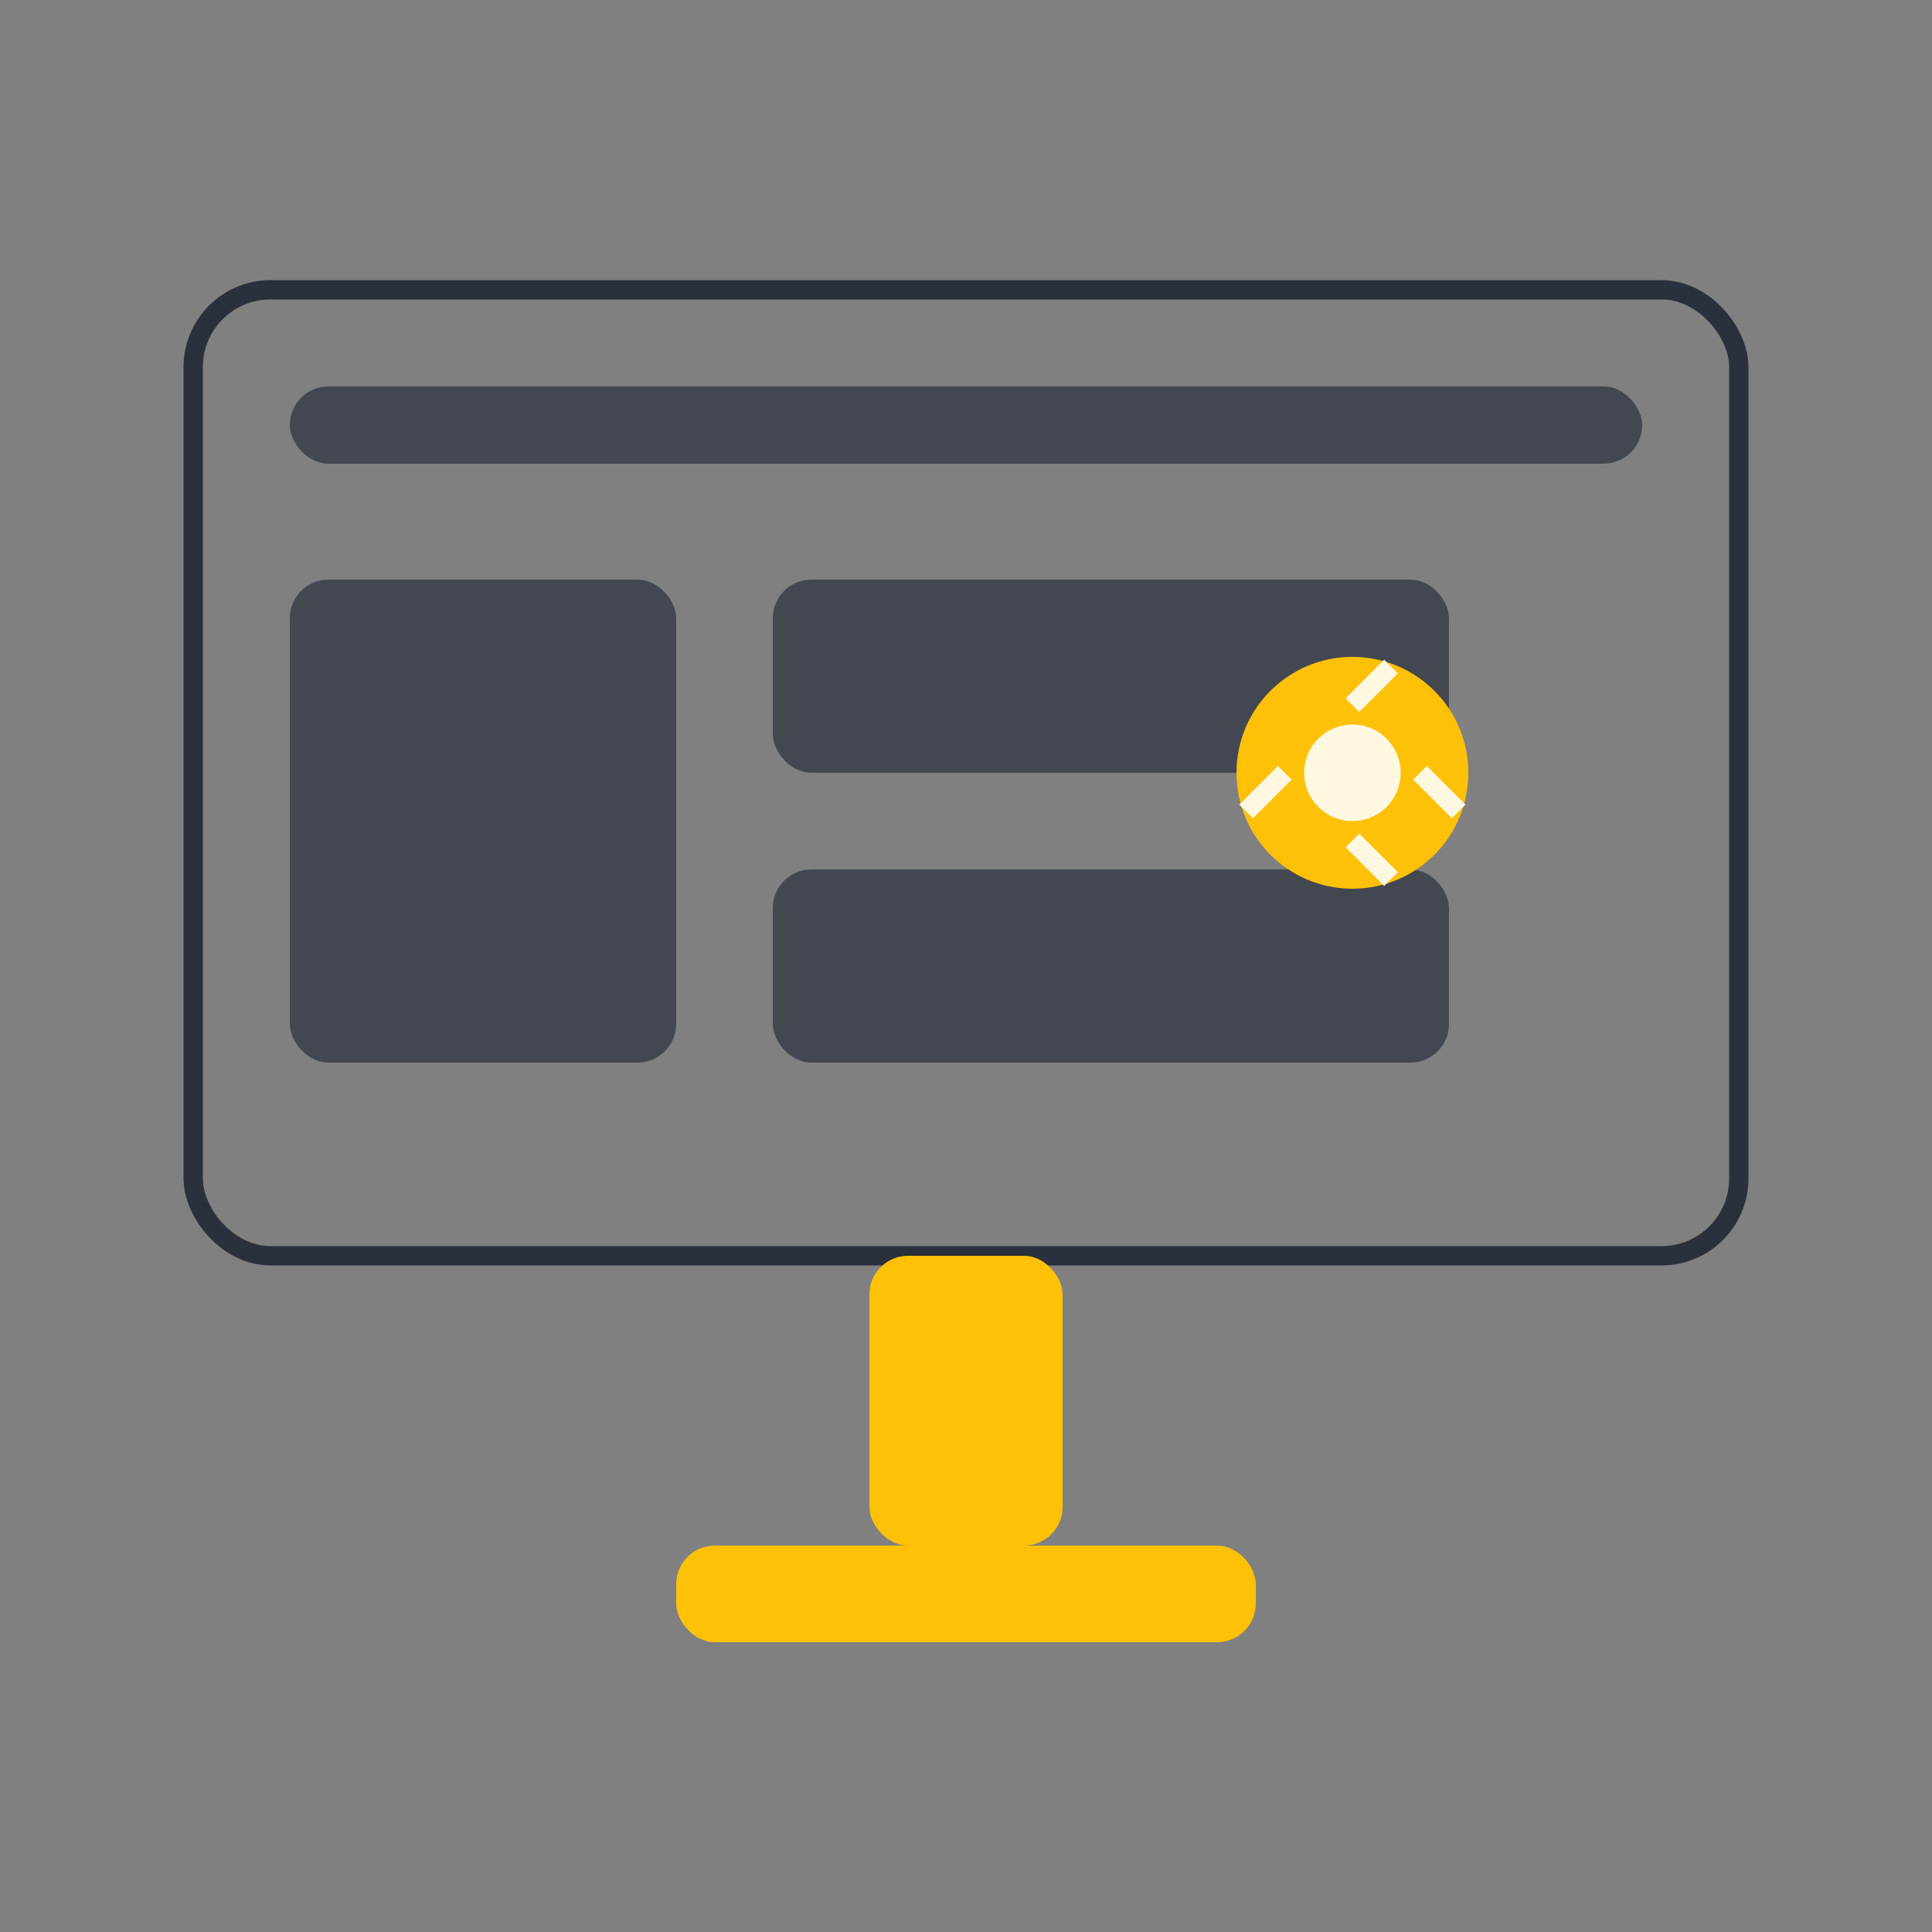
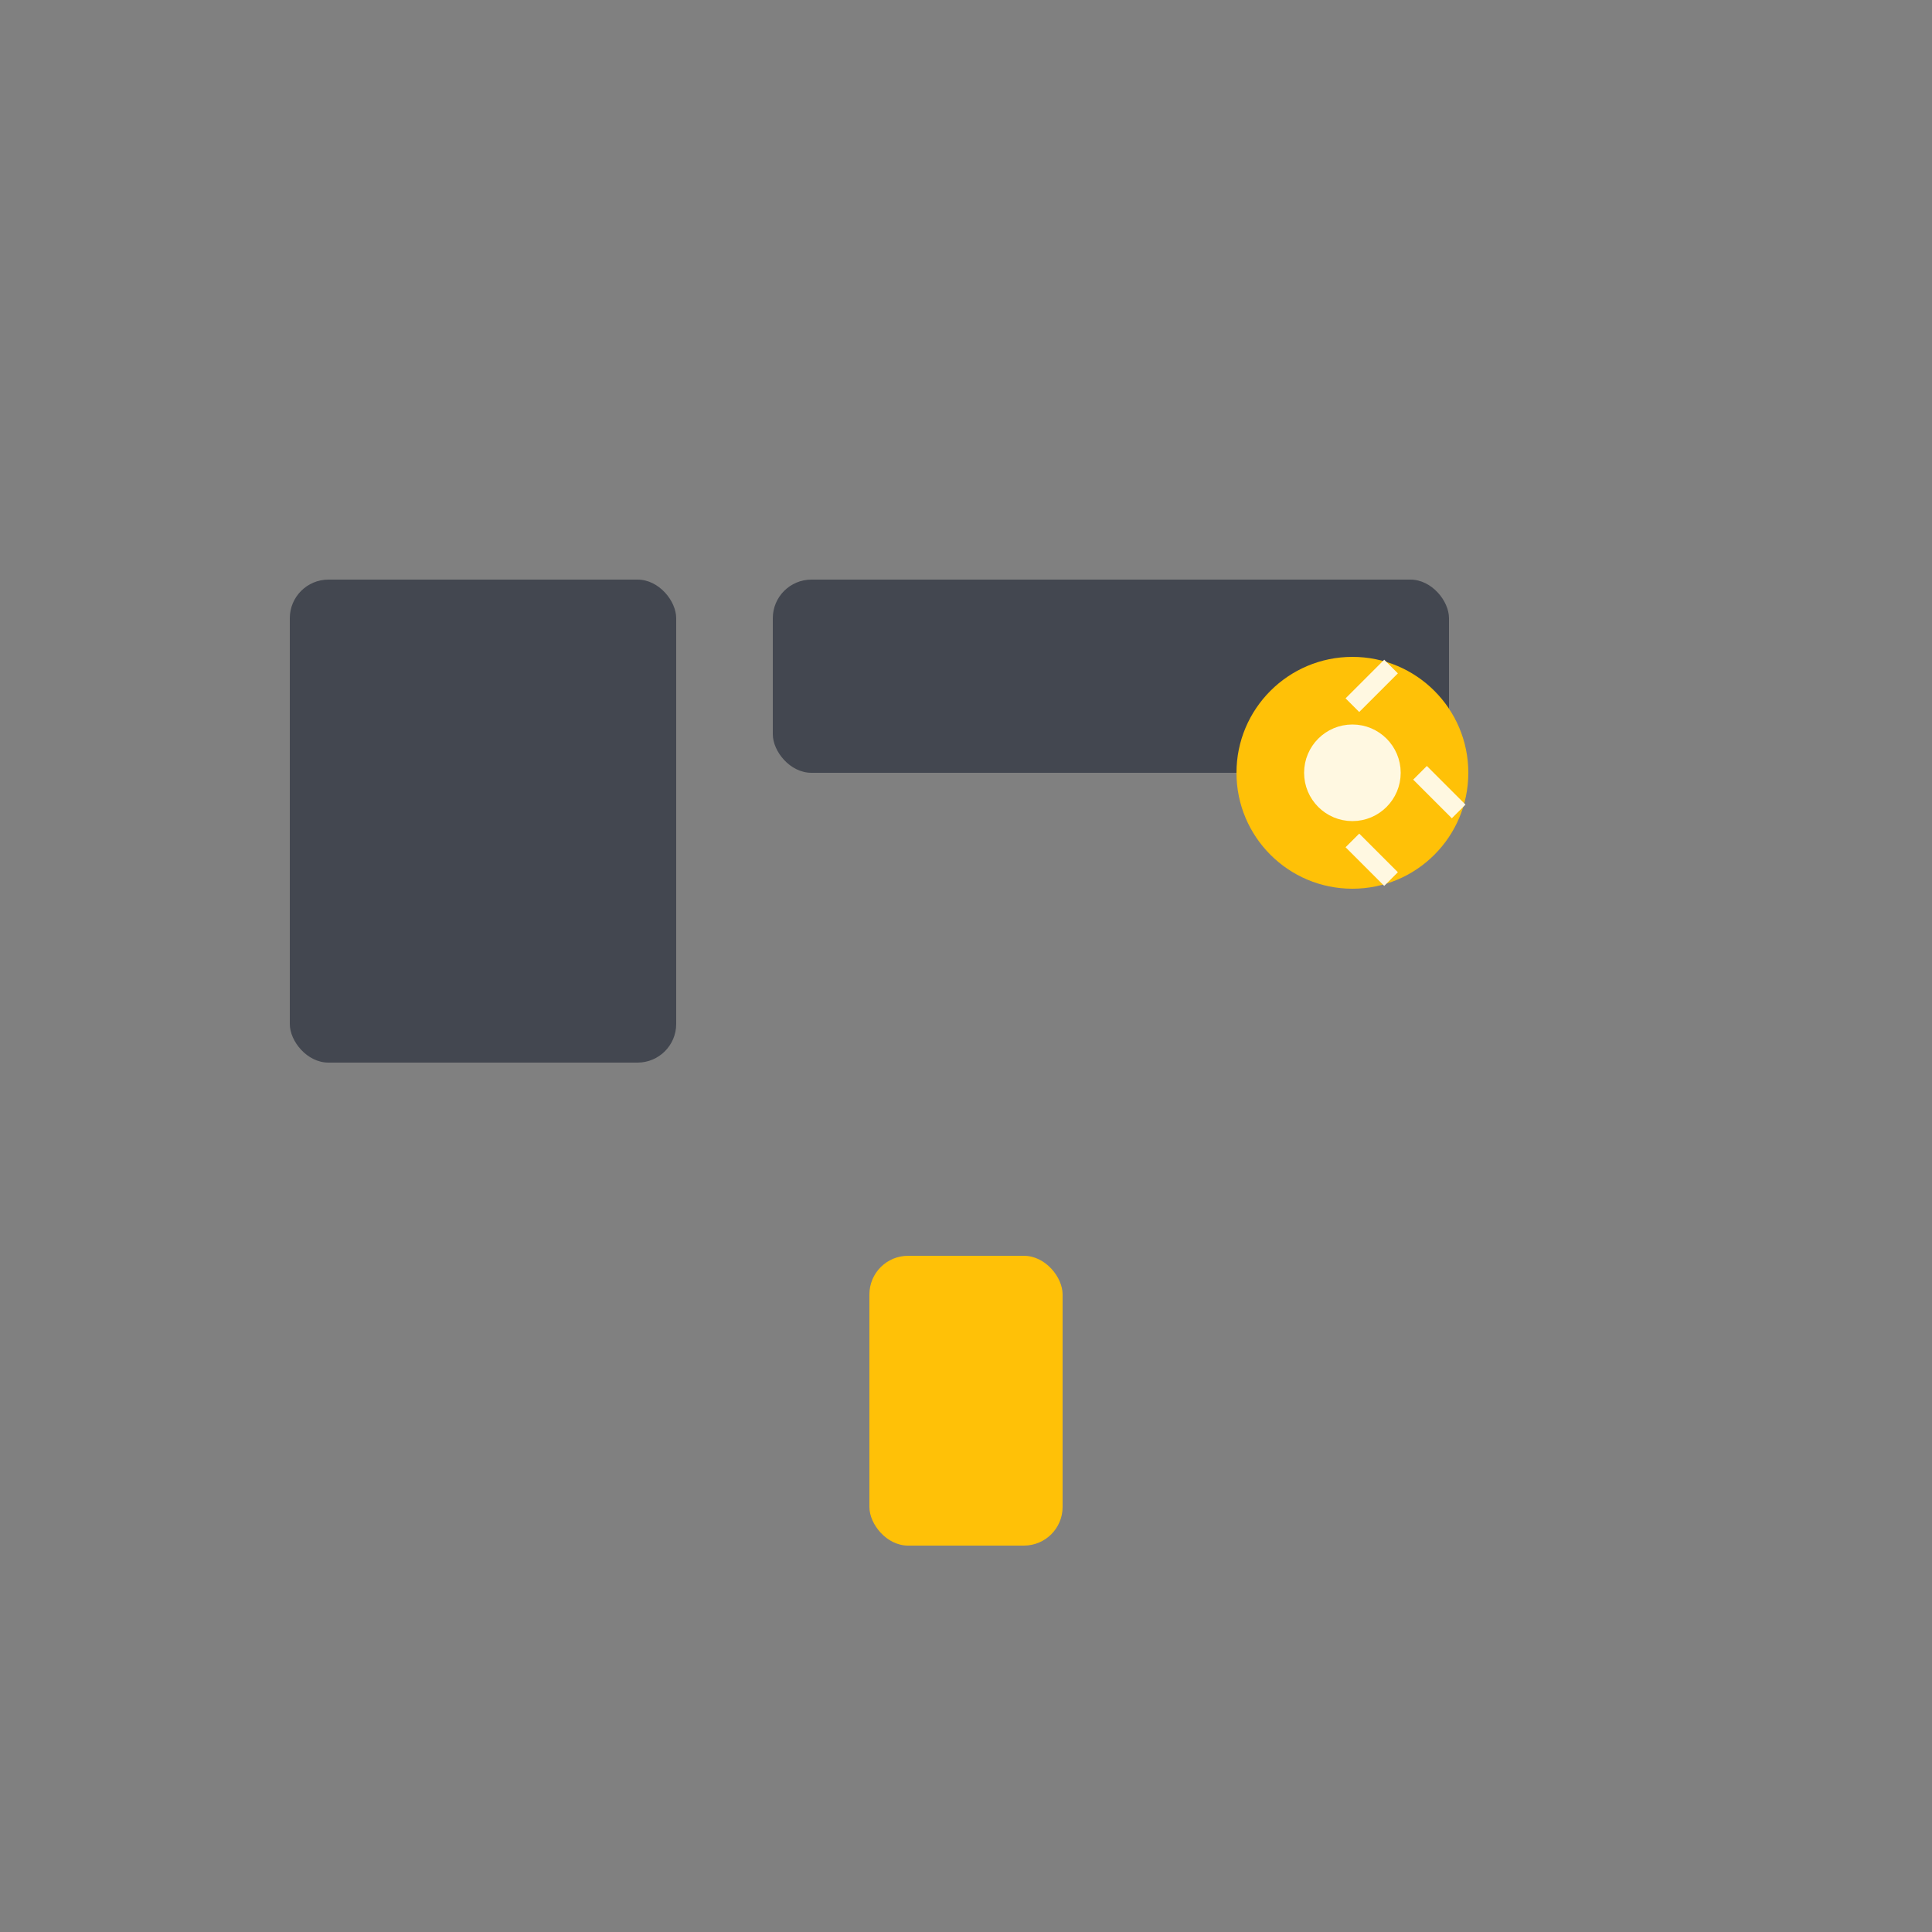
<svg xmlns="http://www.w3.org/2000/svg" width="200" height="200" viewBox="0 0 200 200" aria-labelledby="title">
  <rect x="0" y="0" width="200" height="200" fill="#808080" stroke="none" />
  <title>E-Governance Portals</title>
  <defs>
    <style>
      .accent  { fill: #FFC107; }
      .bg      { fill: #FFF8E1; }
      .stroke  { stroke: #2A303C; stroke-width: 2; fill: none; }
      .content { fill: #2A303C; opacity: 0.7; }
    </style>
  </defs>
-   <rect x="20" y="30" width="160" height="100" rx="8" class="stroke bg" />
  <rect x="90" y="130" width="20" height="30" rx="4" class="accent" />
-   <rect x="70" y="160" width="60" height="10" rx="4" class="accent" />
-   <rect x="30" y="40" width="140" height="8" rx="4" class="content" />
  <rect x="30" y="60" width="40" height="50" rx="4" class="content" />
  <rect x="80" y="60" width="70" height="20" rx="4" class="content" />
-   <rect x="80" y="90" width="70" height="20" rx="4" class="content" />
  <g transform="translate(140,80)">
    <circle cx="0" cy="0" r="12" class="accent" />
    <g stroke="#FFF8E1" stroke-width="2">
-       <line x1="-7" y1="0" x2="-11" y2="4" />
      <line x1="0" y1="-7" x2="4" y2="-11" />
      <line x1="7" y1="0" x2="11" y2="4" />
      <line x1="0" y1="7" x2="4" y2="11" />
      <circle cx="0" cy="0" r="4" fill="#FFF8E1" />
    </g>
  </g>
</svg>